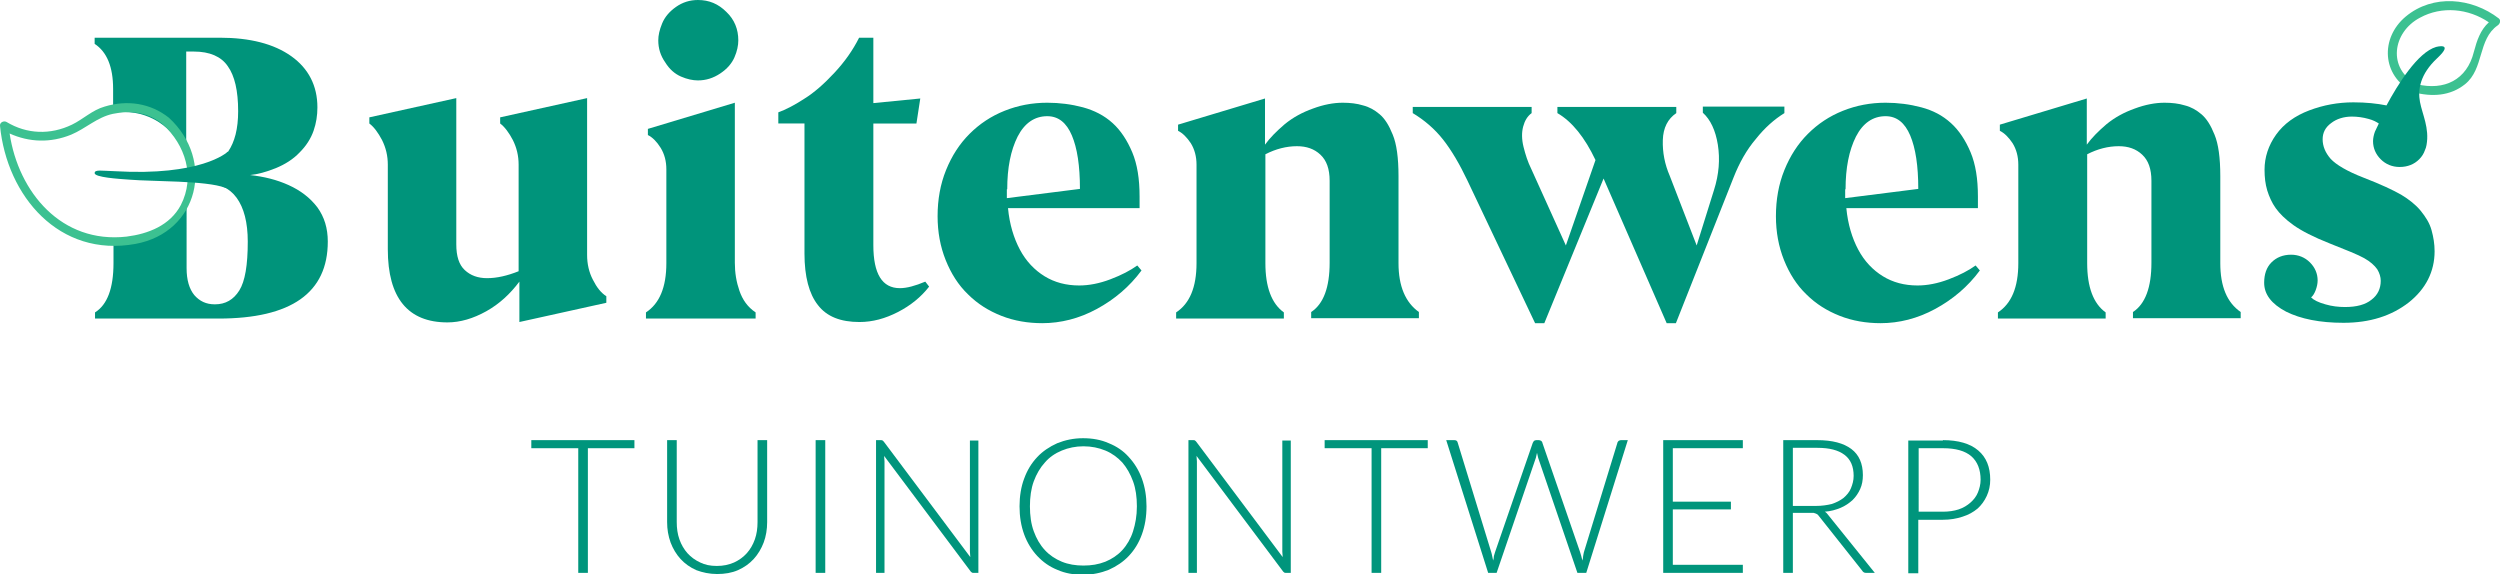
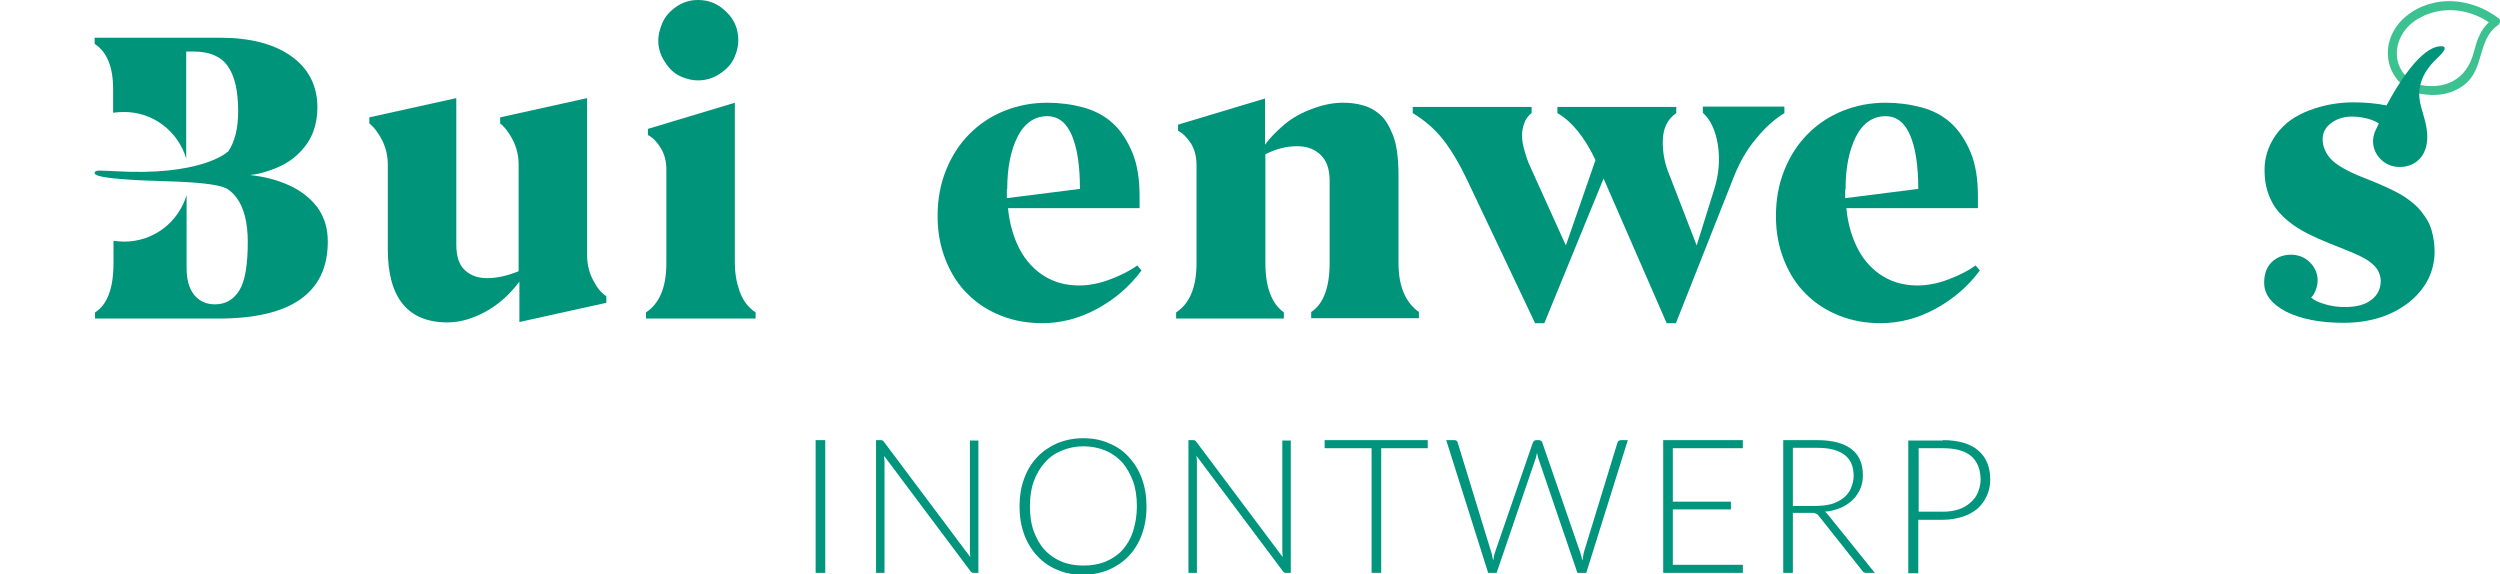
<svg xmlns="http://www.w3.org/2000/svg" version="1.1" id="Laag_1" x="0px" y="0px" viewBox="0 0 649.8 149.3" style="enable-background:new 0 0 649.8 149.3;" xml:space="preserve">
  <style type="text/css">
	.st0{fill:#00957C;}
	.st1{fill:#3CC191;}
	.st2{fill:#00947B;}
</style>
  <g>
    <g>
-       <path class="st0" d="M164.9,116.5h-12.1v32.4h-2.5v-32.4h-12.2v-2.1h26.8V116.5z" />
-       <path class="st0" d="M186.3,147.1c1.7,0,3.1-0.3,4.5-0.9c1.3-0.6,2.4-1.4,3.3-2.4c0.9-1,1.6-2.2,2.1-3.6c0.5-1.4,0.7-2.9,0.7-4.5    v-21.3h2.5v21.3c0,1.9-0.3,3.7-0.9,5.3c-0.6,1.6-1.5,3.1-2.6,4.3s-2.5,2.2-4.1,2.9c-1.6,0.7-3.4,1-5.4,1c-2,0-3.8-0.4-5.4-1    c-1.6-0.7-3-1.7-4.1-2.9c-1.1-1.2-2-2.7-2.6-4.3c-0.6-1.7-0.9-3.4-0.9-5.3v-21.3h2.5v21.3c0,1.6,0.2,3.1,0.7,4.5    c0.5,1.4,1.2,2.6,2.1,3.6c0.9,1,2,1.8,3.3,2.4C183.2,146.8,184.6,147.1,186.3,147.1z" />
      <path class="st0" d="M214.5,148.9H212v-34.5h2.5V148.9z" />
      <path class="st0" d="M254.3,114.4v34.5h-1.2c-0.2,0-0.4,0-0.5-0.1c-0.1-0.1-0.3-0.2-0.4-0.4l-22.4-29.9c0,0.5,0.1,1,0.1,1.4v29    h-2.2v-34.5h1.2c0.2,0,0.4,0,0.5,0.1c0.1,0.1,0.3,0.2,0.4,0.4l22.4,29.9c0-0.5-0.1-1-0.1-1.4v-28.9H254.3z" />
      <path class="st0" d="M298,131.6c0,2.7-0.4,5.1-1.2,7.3c-0.8,2.2-1.9,4-3.4,5.6c-1.4,1.5-3.2,2.7-5.2,3.6c-2,0.8-4.3,1.3-6.7,1.3    c-2.4,0-4.7-0.4-6.7-1.3c-2-0.8-3.7-2-5.2-3.6c-1.4-1.5-2.6-3.4-3.4-5.6c-0.8-2.2-1.2-4.6-1.2-7.3c0-2.6,0.4-5.1,1.2-7.2    c0.8-2.2,1.9-4,3.4-5.6c1.4-1.5,3.2-2.7,5.2-3.6c2-0.8,4.2-1.3,6.7-1.3c2.4,0,4.7,0.4,6.7,1.3c2,0.8,3.8,2,5.2,3.6    c1.4,1.5,2.6,3.4,3.4,5.6C297.6,126.6,298,129,298,131.6z M295.5,131.6c0-2.4-0.3-4.6-1-6.5c-0.7-1.9-1.6-3.5-2.8-4.9    c-1.2-1.3-2.7-2.4-4.4-3.1c-1.7-0.7-3.6-1.1-5.7-1.1c-2,0-3.9,0.4-5.6,1.1c-1.7,0.7-3.2,1.7-4.4,3.1c-1.2,1.3-2.2,3-2.9,4.9    c-0.7,1.9-1,4.1-1,6.5c0,2.4,0.3,4.6,1,6.5c0.7,1.9,1.6,3.5,2.9,4.9c1.2,1.3,2.7,2.3,4.4,3c1.7,0.7,3.6,1,5.6,1    c2.1,0,3.9-0.3,5.7-1c1.7-0.7,3.2-1.7,4.4-3c1.2-1.3,2.2-3,2.8-4.9C295.1,136.2,295.5,134.1,295.5,131.6z" />
      <path class="st0" d="M335.5,114.4v34.5h-1.2c-0.2,0-0.4,0-0.5-0.1c-0.1-0.1-0.3-0.2-0.4-0.4L311,118.5c0,0.5,0.1,1,0.1,1.4v29    h-2.2v-34.5h1.2c0.2,0,0.4,0,0.5,0.1c0.1,0.1,0.3,0.2,0.4,0.4l22.4,29.9c0-0.5-0.1-1-0.1-1.4v-28.9H335.5z" />
      <path class="st0" d="M371.1,116.5H359v32.4h-2.5v-32.4h-12.2v-2.1h26.8V116.5z" />
      <path class="st0" d="M423.1,114.4l-10.8,34.5H410L399.8,119c-0.1-0.4-0.2-0.8-0.3-1.3c-0.1,0.4-0.2,0.9-0.3,1.3l-10.2,29.9h-2.2    l-10.9-34.5h2.1c0.5,0,0.8,0.2,0.9,0.7l8.7,28.4c0.2,0.6,0.3,1.4,0.5,2.2c0.1-0.4,0.2-0.8,0.2-1.2c0.1-0.4,0.2-0.7,0.3-1l9.8-28.4    c0.1-0.2,0.2-0.3,0.3-0.5c0.2-0.1,0.4-0.2,0.6-0.2h0.7c0.2,0,0.4,0.1,0.6,0.2c0.1,0.1,0.3,0.3,0.3,0.5l9.8,28.4    c0.1,0.3,0.2,0.6,0.3,1c0.1,0.4,0.2,0.8,0.3,1.2c0.1-0.4,0.2-0.8,0.2-1.2c0.1-0.4,0.1-0.7,0.2-1l8.7-28.4c0-0.2,0.2-0.3,0.3-0.5    c0.2-0.1,0.4-0.2,0.6-0.2H423.1z" />
      <path class="st0" d="M453,146.8l0,2.1h-20.7v-34.5H453v2.1h-18.2v13.9h15.1v2h-15.1v14.4H453z" />
      <path class="st0" d="M487.3,148.9h-2.1c-0.3,0-0.5,0-0.7-0.1c-0.2-0.1-0.4-0.3-0.5-0.5l-11.1-14c-0.1-0.2-0.3-0.3-0.4-0.5    c-0.1-0.1-0.3-0.2-0.5-0.3c-0.2-0.1-0.4-0.1-0.6-0.2c-0.2,0-0.5,0-0.9,0H466v15.6h-2.5v-34.5h8.8c4,0,6.9,0.8,8.9,2.3    c2,1.5,3,3.8,3,6.8c0,1.3-0.2,2.5-0.7,3.6c-0.5,1.1-1.1,2-2,2.9c-0.9,0.8-1.9,1.5-3.1,2c-1.2,0.5-2.6,0.9-4.1,1    c0.4,0.2,0.7,0.6,1,1L487.3,148.9z M472,131.5c1.5,0,2.9-0.2,4.1-0.5c1.2-0.4,2.2-0.9,3.1-1.6c0.8-0.7,1.5-1.5,1.9-2.5    c0.4-1,0.7-2,0.7-3.2c0-2.5-0.8-4.3-2.4-5.5c-1.6-1.2-3.9-1.8-7-1.8H466v15.1H472z" />
      <path class="st0" d="M505,114.4c4,0,7.1,0.9,9.2,2.7c2.1,1.8,3.1,4.3,3.1,7.6c0,1.5-0.3,2.9-0.9,4.2c-0.6,1.3-1.4,2.4-2.4,3.3    c-1.1,0.9-2.3,1.6-3.9,2.1c-1.5,0.5-3.2,0.8-5.1,0.8h-6.4v13.9H496v-34.5H505z M505,133c1.5,0,2.9-0.2,4.1-0.6    c1.2-0.4,2.2-1,3.1-1.8c0.8-0.7,1.5-1.6,1.9-2.6c0.4-1,0.7-2.1,0.7-3.3c0-2.6-0.8-4.7-2.4-6.1c-1.6-1.4-4.1-2.1-7.3-2.1h-6.4V133    H505z" />
    </g>
    <path class="st1" d="M649.5,4.8c-7-5.4-17.1-6.4-24.2-0.5c-6.7,5.6-6.2,15.4,1.7,19.5c0,0,0,0,0,0c0.1,0,0.1,0.1,0.1,0.1   c0,0,0,0,0.1,0c0.1,0,0.1,0.1,0.2,0.1c4.7,1.2,9.4,1,13.3-2.1c5-4,3.3-11.7,8.5-15.3C649.8,6.2,650.1,5.3,649.5,4.8z M628.2,21.9   c-7.7-4-6.4-13.5,0.8-17.3c5.7-3.1,12.6-2.4,17.9,1.2c-2.2,2-3.1,4.7-3.9,7.7C641.2,20.8,635.3,23.6,628.2,21.9z" />
    <g>
      <path class="st2" d="M154.1,72.7c-1-1.9-1.5-4.1-1.5-6.4V25.5l-22.6,5v1.6c1.2,0.9,2.3,2.4,3.3,4.3c1,2,1.5,4.1,1.5,6.4v27.7    c-3,1.2-5.7,1.8-8.2,1.8c-2.4,0-4.3-0.7-5.8-2.1c-1.5-1.4-2.2-3.6-2.2-6.7V25.5l-22.6,5v1.6c1.2,0.9,2.3,2.4,3.3,4.3    c1,2,1.5,4.1,1.5,6.4v22c0,12.6,5.2,19,15.5,19c3.3,0,6.7-1,10.1-2.9c3.4-1.9,6.2-4.5,8.6-7.7v10.5l22.6-5V77    C156.2,76.1,155.1,74.7,154.1,72.7z" />
      <path class="st2" d="M192.2,75.6c-0.8-2.3-1.2-4.7-1.2-7.3V26.7l-22.6,6.8v1.6c1.2,0.6,2.3,1.7,3.3,3.3c1,1.6,1.5,3.5,1.5,5.6    v24.4c0,6.3-1.8,10.5-5.3,12.8v1.6h28.5v-1.6C194.3,79.8,193,77.9,192.2,75.6z" />
      <path class="st2" d="M177,19.9c1.6,0.7,3.1,1,4.4,1c2.1,0,4-0.6,5.8-1.8s3-2.6,3.7-4.2c0.7-1.6,1-3.1,1-4.4c0-2.9-1-5.4-3.1-7.4    C186.7,1,184.3,0,181.4,0c-2.1,0-4,0.6-5.7,1.8c-1.7,1.2-2.9,2.6-3.6,4.3c-0.7,1.7-1,3.1-1,4.4c0,2.1,0.6,4,1.8,5.7    C174,18,175.4,19.2,177,19.9z" />
-       <path class="st2" d="M233.9,74.9c-4.6,0-6.9-3.7-6.9-11.2V32.1h11.2l1-6.5L227,26.8v-17h-3.7c-1.6,3.2-3.7,6.2-6.4,9.1    c-2.7,2.9-5.3,5.2-7.9,6.8c-2.6,1.7-4.8,2.8-6.7,3.5v2.9h6.8v33.8c0,6,1.2,10.5,3.5,13.4c2.3,3,5.9,4.4,10.8,4.4    c3.4,0,6.7-0.9,10-2.6c3.3-1.7,6-3.9,8.1-6.6l-1-1.3C237.9,74.3,235.7,74.9,233.9,74.9z" />
      <path class="st2" d="M288.6,72.6c-2.9,1.1-5.6,1.6-8.1,1.6c-3.4,0-6.4-0.8-9-2.4c-2.6-1.6-4.8-3.9-6.4-6.9    c-1.6-3-2.7-6.6-3.1-10.8h34.2v-3c0-4.6-0.6-8.4-1.9-11.5c-1.3-3.1-3-5.7-5.1-7.6c-2.2-2-4.8-3.3-7.7-4.1c-3-0.8-6.1-1.2-9.3-1.2    c-3.9,0-7.6,0.7-11.1,2.1c-3.5,1.4-6.5,3.4-9.1,6c-2.6,2.6-4.6,5.7-6.1,9.4c-1.5,3.7-2.2,7.7-2.2,12c0,4.1,0.7,7.9,2.1,11.4    c1.4,3.5,3.3,6.5,5.8,8.9c2.5,2.5,5.4,4.3,8.7,5.6c3.3,1.3,6.9,1.9,10.6,1.9c4.8,0,9.6-1.2,14.2-3.7c4.6-2.5,8.5-5.8,11.6-10    l-1.1-1.3C293.8,70.3,291.5,71.5,288.6,72.6z M261.8,49.2c0-5.6,0.9-10.1,2.7-13.7c1.8-3.5,4.4-5.3,7.7-5.3c2.9,0,5,1.7,6.4,5    c1.4,3.3,2.1,7.9,2.1,13.9l-19,2.4V49.2z" />
      <path class="st2" d="M363.5,68.4V45.8c0-4.8-0.5-8.4-1.5-10.8c-1-2.5-2.1-4.2-3.4-5.3c-1.3-1.1-2.7-1.9-4.3-2.3    c-1.6-0.5-3.4-0.7-5.3-0.7c-2.4,0-5,0.5-7.7,1.5c-2.8,1-5.2,2.3-7.4,4.1c-2.1,1.8-3.8,3.5-5.1,5.3v-12l-22.6,6.8v1.6    c1.2,0.6,2.3,1.7,3.3,3.2c1,1.6,1.5,3.5,1.5,5.6v25.6c0,6.3-1.8,10.5-5.3,12.8v1.6h28v-1.6c-3.2-2.3-4.8-6.6-4.8-12.8V40.1    c2.7-1.4,5.5-2.1,8.2-2.1c2.5,0,4.5,0.7,6.1,2.2c1.6,1.5,2.4,3.7,2.4,6.8v21.3c0,6.4-1.6,10.7-4.8,12.8v1.6h28v-1.6    C365.3,78.6,363.5,74.4,363.5,68.4z" />
      <path class="st2" d="M463.7,27.7h-21.1v1.6c2,1.8,3.3,4.6,3.9,8.3c0.6,3.8,0.3,7.7-1,11.8L441,63.8L434,45.7    c-1.3-3-1.9-6.1-1.8-9.3c0.1-3.2,1.3-5.5,3.5-7v-1.6h-30.9v1.6c3.8,2.2,7.1,6.3,9.9,12.2l-7.7,22.2L398,43.9    c-0.9-1.8-1.5-3.7-2-5.7c-0.5-2-0.5-3.8-0.1-5.3c0.4-1.5,1.1-2.7,2.2-3.5v-1.6h-30.9v1.6c3,1.8,5.7,4.1,7.9,6.9    c2.2,2.8,4.3,6.4,6.3,10.6L399,84h2.4l15.4-37.6L433.2,84h2.4l15-37.9c1.5-3.8,3.4-7.2,5.8-10c2.3-2.9,4.8-5.1,7.4-6.7V27.7z" />
      <path class="st2" d="M506.5,72.6c-2.9,1.1-5.6,1.6-8.1,1.6c-3.4,0-6.4-0.8-9-2.4c-2.6-1.6-4.8-3.9-6.4-6.9    c-1.6-3-2.7-6.6-3.1-10.8h34.2v-3c0-4.6-0.6-8.4-1.9-11.5c-1.3-3.1-3-5.7-5.1-7.6c-2.2-2-4.7-3.3-7.7-4.1c-3-0.8-6.1-1.2-9.3-1.2    c-3.9,0-7.6,0.7-11.1,2.1c-3.5,1.4-6.5,3.4-9.1,6c-2.6,2.6-4.6,5.7-6.1,9.4c-1.5,3.7-2.2,7.7-2.2,12c0,4.1,0.7,7.9,2.1,11.4    c1.4,3.5,3.3,6.5,5.8,8.9c2.5,2.5,5.4,4.3,8.7,5.6c3.3,1.3,6.9,1.9,10.6,1.9c4.8,0,9.6-1.2,14.2-3.7c4.6-2.5,8.5-5.8,11.6-10    l-1.1-1.3C511.7,70.3,509.4,71.5,506.5,72.6z M479.7,49.2c0-5.6,0.9-10.1,2.7-13.7c1.8-3.5,4.4-5.3,7.7-5.3c2.9,0,5,1.7,6.4,5    c1.4,3.3,2.1,7.9,2.1,13.9l-19,2.4V49.2z" />
-       <path class="st2" d="M577.1,68.4V45.8c0-4.8-0.5-8.4-1.5-10.8c-1-2.5-2.1-4.2-3.4-5.3c-1.3-1.1-2.7-1.9-4.3-2.3    c-1.6-0.5-3.4-0.7-5.3-0.7c-2.4,0-5,0.5-7.7,1.5c-2.8,1-5.2,2.3-7.4,4.1c-2.1,1.8-3.8,3.5-5.1,5.3v-12l-22.6,6.8v1.6    c1.2,0.6,2.3,1.7,3.3,3.2c1,1.6,1.5,3.5,1.5,5.6v25.6c0,6.3-1.8,10.5-5.3,12.8v1.6h28v-1.6c-3.2-2.3-4.8-6.6-4.8-12.8V40.1    c2.7-1.4,5.5-2.1,8.2-2.1c2.5,0,4.5,0.7,6.1,2.2c1.6,1.5,2.4,3.7,2.4,6.8v21.3c0,6.4-1.6,10.7-4.8,12.8v1.6h28v-1.6    C578.8,78.6,577.1,74.4,577.1,68.4z" />
      <path class="st2" d="M75,48.1c-3.1-1.4-6.4-2.2-10-2.6c2-0.2,4.2-0.8,6.7-1.8c2.4-1,4.5-2.3,6.2-4.1c1.7-1.7,2.9-3.6,3.6-5.6    c0.7-2,1-4,1-6.1c0-5.6-2.3-10.1-6.8-13.3C71.2,11.4,65,9.8,57.1,9.8H24.6v1.6c3.2,2.1,4.8,6,4.8,11.7v6.2    c0.9-0.1,1.8-0.2,2.8-0.2c7.7,0,14.1,5.1,16.2,12.1V13.4h2c4.1,0,7.1,1.3,8.8,3.8c1.8,2.5,2.7,6.4,2.7,11.7c0,4.6-0.9,8-2.6,10.5    c-1.7,2.4-4.2,3.8-7.4,4.2l-2.9,0.3c0.1,0.7,0.1,1.4,0.1,2.1c0,0.3,0,0.5,0,0.8l3.4,0.3c4.1,0.3,7.1,1.7,9,4.3    c1.9,2.6,2.9,6.4,2.9,11.4c0,6.1-0.7,10.3-2.2,12.7c-1.5,2.4-3.6,3.6-6.3,3.6h-0.1c-2.2,0-3.9-0.8-5.3-2.4c-1.3-1.6-2-3.9-2-7    V50.7c-2.1,7-8.5,12.1-16.2,12.1c-0.9,0-1.9-0.1-2.8-0.2v5.8c0,6.5-1.6,10.8-4.8,12.8v1.6h32.1c18.9,0,28.4-6.7,28.4-20    c0-3.5-0.9-6.4-2.7-8.9C80.6,51.4,78.1,49.5,75,48.1z" />
      <path class="st2" d="M633.2,12.2c-4.8,1.4-10,9.8-12.9,15.2c-2.5-0.5-5.3-0.8-8.6-0.8c-4,0-7.8,0.7-11.5,2.1    c-3.7,1.4-6.6,3.5-8.6,6.3c-2,2.8-3,5.9-3,9.1c0,2,0.2,3.7,0.7,5.4c0.5,1.6,1.2,3.2,2.2,4.6c1,1.4,2.5,2.9,4.6,4.4    c2.1,1.5,5.2,3.1,9.5,4.8c4.3,1.7,7.3,2.9,8.9,3.8c1.6,0.9,2.7,1.9,3.4,2.9c0.6,1,0.9,2,0.9,3c0,2-0.8,3.7-2.4,4.9    c-1.6,1.3-3.9,1.9-6.9,1.9c-1.7,0-3.4-0.2-5.1-0.7c-1.8-0.5-3-1.1-3.7-1.8c0.5-0.4,0.9-1.1,1.2-1.9c0.3-0.8,0.5-1.7,0.5-2.5    c0-1.8-0.7-3.4-2-4.7c-1.3-1.3-3-2-4.9-2c-2.1,0-3.8,0.7-5.1,2c-1.3,1.3-1.9,3.1-1.9,5.3c0,3,1.9,5.5,5.7,7.5    c3.8,1.9,8.8,2.9,14.9,2.9c6.9,0,12.5-1.8,17-5.3c4.4-3.5,6.7-8,6.7-13.3c0-1.9-0.3-3.7-0.8-5.5c-0.5-1.8-1.5-3.4-2.8-5    c-1.3-1.6-3.1-3-5.1-4.2c-2.1-1.2-5.3-2.7-9.7-4.4c-4.4-1.7-7.2-3.4-8.6-4.9c-1.4-1.6-2.1-3.3-2.1-5.1c0-1.7,0.7-3.1,2.2-4.2    c1.4-1.1,3.3-1.7,5.4-1.7c1.4,0,2.9,0.2,4.3,0.6c1.2,0.3,2.1,0.8,2.7,1.2c-0.4,0.8-0.7,1.5-1,2.1c-0.3,0.8-0.5,1.7-0.5,2.5    c0,1.8,0.7,3.4,2,4.7c1.3,1.3,3,2,4.9,2c2.1,0,3.8-0.7,5.1-2c0.7-0.7,1.2-1.5,1.5-2.4c0.2-0.4,0.3-0.8,0.4-1.3    c0.8-4.4-1.1-8-1.7-11.2c-0.6-3.2,0-7.2,4.5-11.4S633.2,12.2,633.2,12.2z" />
    </g>
    <g>
-       <path class="st1" d="M43.9,30.6c-4.8-3.8-10.8-4.7-16.7-2.9c-3.2,0.9-5.6,3.3-8.5,4.7c-5.6,2.7-11.7,2.5-17-0.7    c-0.7-0.4-1.8,0.1-1.7,1C1.8,51,15.4,67,35.2,63.4C51.6,60.4,56,41.7,43.9,30.6z M32.9,61.5C16,63.4,4.8,50,2.5,34.7    C7.6,37,13.1,37.2,18.5,35c3.8-1.6,6.7-4.5,10.8-5.4c4.7-1,9.2-0.4,13,2.7c5.9,5.4,8.5,13.6,4.7,21C44.2,58.6,38.5,60.8,32.9,61.5    z" />
      <path class="st2" d="M59.2,39.4c-0.2,0.3-7.1,6.4-29.3,5.1c-3.5-0.1-5.3-0.5-5.3,0.5c0,1.1,6.2,1.5,9.1,1.7    c5.8,0.5,19.9,0.2,24.8,2.1S59.2,39.4,59.2,39.4z" />
    </g>
  </g>
</svg>